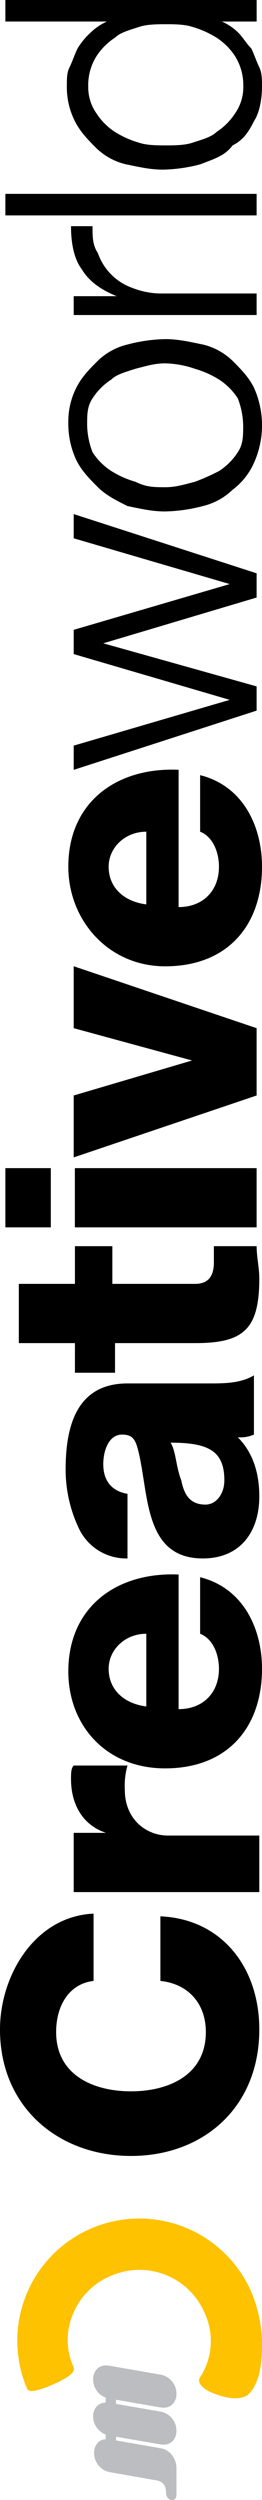
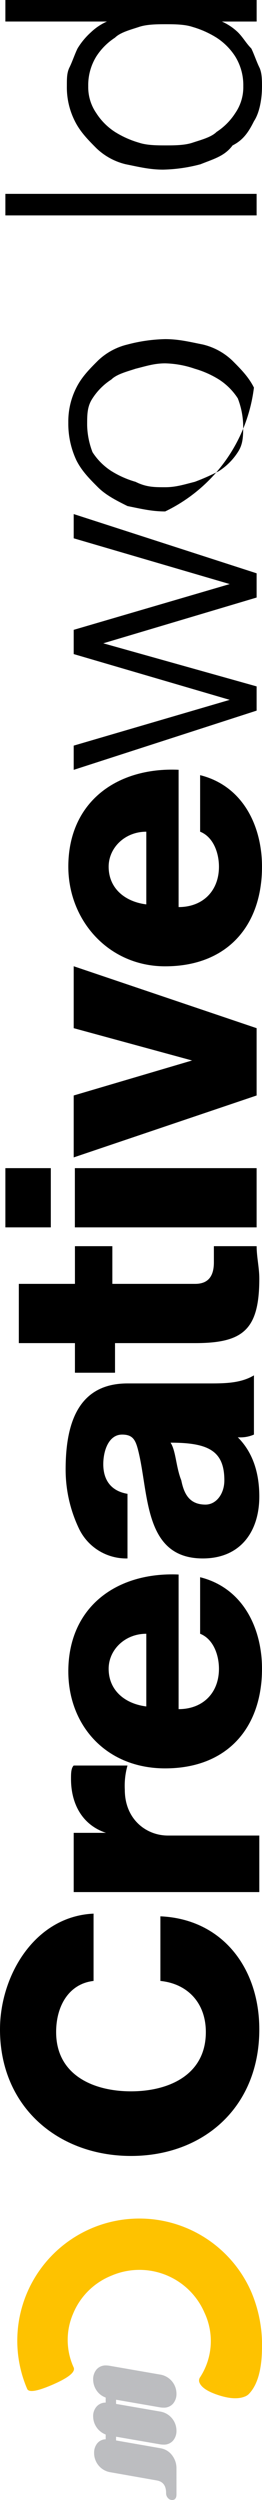
<svg xmlns="http://www.w3.org/2000/svg" width="86" height="819.817" viewBox="0 0 86 819.817">
  <g id="Group_38" data-name="Group 38" transform="translate(-343.266 5726) rotate(-90)">
    <g id="Group_5" data-name="Group 5" transform="translate(4998.529 348.794) rotate(90)">
      <g id="Group_1" data-name="Group 1" transform="translate(0)">
        <path id="Path_1" data-name="Path 1" d="M401.083,211.488a3.518,3.518,0,0,1-1.313.925q-3.2,1.374-8.584-.343c-3.587-1.142-5.715-2.511-6.4-4.086a1.839,1.839,0,0,1,.1-1.75,21.791,21.791,0,0,0,1.508-21.261,23.237,23.237,0,0,0-30.565-12.144,22.773,22.773,0,0,0-12.593,12.541,21.715,21.715,0,0,0,.218,17.549q.975,2.265-7.155,5.753-7.32,3.138-8.108,1.282a40.071,40.071,0,0,1,73.653-31.592,44.6,44.6,0,0,1,3.422,18.586Q405.1,207.2,401.083,211.488Z" transform="translate(-324.8 -154.037)" fill="#fec200" />
      </g>
      <g id="Group_2" data-name="Group 2" transform="translate(25.05 48.232)">
        <path id="Path_2" data-name="Path 2" d="M408.738,305.528q0,1.807-1.461,1.809a1.824,1.824,0,0,1-1.34-.635,2.293,2.293,0,0,1-.61-1.665q0-3.569-3.049-4.107l-15.229-2.688a6.333,6.333,0,0,1-4.028-2.4,6.42,6.42,0,0,1-1.324-3.96,4.816,4.816,0,0,1,1-3.08,3.635,3.635,0,0,1,2.8-1.374v-1.563a6.394,6.394,0,0,1-4.114-5.917,4.685,4.685,0,0,1,1.029-3.127,3.91,3.91,0,0,1,3.085-1.42v-1.663a5.96,5.96,0,0,1-3.047-2.4,6.429,6.429,0,0,1-1.067-3.522,4.926,4.926,0,0,1,1.11-3.277,3.916,3.916,0,0,1,3.178-1.322,6.639,6.639,0,0,1,1.084.1l16.559,2.881a6.361,6.361,0,0,1,5.419,6.312,4.83,4.83,0,0,1-1.11,3.225,3.92,3.92,0,0,1-3.178,1.322,6.935,6.935,0,0,1-1.134-.1l-14.4-2.5v1.369l14.4,2.495a6.369,6.369,0,0,1,5.423,6.311,4.83,4.83,0,0,1-1.11,3.226,3.919,3.919,0,0,1-3.178,1.322,6.75,6.75,0,0,1-1.134-.1l-14.4-2.494v1.224l14.51,2.542a5.981,5.981,0,0,1,4.034,2.543,6.878,6.878,0,0,1,1.278,4.06Z" transform="translate(-381.387 -263.222)" fill="#bcbdc0" />
      </g>
    </g>
    <g id="Group_6" data-name="Group 6" transform="translate(5019 343.265)">
      <path id="Path_1-2" data-name="Path 1" d="M57.393,30.712c-.883-7.9-7.947-12.285-16.776-12.285-14.128,0-19.425,12.285-19.425,24.57s5.3,24.57,19.425,24.57c9.713,0,15.893-6.142,16.776-14.917H78.584C77.7,72.832,61.808,85.117,41.5,85.117,15.893,85.117,0,66.69,0,43S15.893,0,41.5,0C59.159,0,78.584,11.407,79.467,30.712H57.393" />
      <path id="Path_2-2" data-name="Path 2" d="M9.8,3.583H29.225v10.6h0C31.874,6.232,38.938,2.7,46.885,2.7c1.766,0,3.532,0,4.415.883V21.242a24.446,24.446,0,0,0-7.947-.883c-9.713,0-15.01,7.064-15.01,14.127V64.508H9.8V3.583" transform="translate(76.731 20.609)" />
      <path id="Path_3" data-name="Path 3" d="M33.825,38.8c0,7.947,5.3,13.245,13.245,13.245,4.415,0,9.713-1.766,11.479-6.181H77.091C73.559,59.993,60.314,66.174,47.07,66.174,27.645,66.174,14.4,54.7,14.4,34.387,14.4,14.962,28.528,2.6,46.187,2.6c21.191,0,32.67,15.893,31.787,36.2H33.825m24.723-10.6c0-7.064-5.3-12.362-11.479-12.362-7.064,0-11.479,5.3-12.362,12.362Z" transform="translate(112.697 19.826)" />
      <path id="Path_4" data-name="Path 4" d="M22.2,22.808A17.177,17.177,0,0,1,31.913,6.915,44.951,44.951,0,0,1,51.338,2.5c14.128,0,28.255,3.532,28.255,20.308V49.3c0,5.3,0,10.6,2.649,15.01H62.817a11.2,11.2,0,0,1-.883-5.3c-5.3,5.3-12.362,7.064-19.425,7.064C31.03,66.074,22.2,59.893,22.2,47.531c0-19.425,21.191-17.659,35.319-21.191,3.532-.883,5.3-1.766,5.3-5.3,0-4.415-5.3-6.181-9.713-6.181-5.3,0-8.83,2.649-9.713,7.947H22.2M47.806,54.6c9.713,0,12.362-5.3,12.362-17.659C57.519,38.7,52.221,38.7,47.806,40.468c-4.415.883-7.947,2.649-7.947,7.947C39.859,51.946,43.391,54.6,47.806,54.6Z" transform="translate(173.741 19.043)" />
      <path id="Path_5" data-name="Path 5" d="M70.6,31.4H58.238V58.587c0,4.385,2.649,6.139,7.064,6.139h5.3V78.759c-3.532,0-7.064.877-10.6.877-16.776,0-21.191-5.262-21.191-21.05V32.274H29.1V19.118h9.713V.7H58.238V19.118H70.6V31.4" transform="translate(227.744 5.481)" />
      <path id="Path_6" data-name="Path 6" d="M53.925.2V15.114H34.5V.2ZM34.5,82.668V23.01H53.925V82.668Z" transform="translate(270.01 1.566)" />
      <path id="Path_7" data-name="Path 7" d="M79.483,62.842H57.408L37.1,2.8H57.408L68.887,41.651h0L79.483,2.8H99.791L79.483,62.842" transform="translate(290.35 21.392)" />
      <path id="Path_8" data-name="Path 8" d="M63.625,38.8c0,7.947,5.3,13.245,13.245,13.245,4.415,0,9.713-1.766,11.479-6.181h18.542C103.359,59.993,90.114,66.174,76.87,66.174,57.445,66.174,44.2,54.7,44.2,34.387,44.2,15.845,59.21,2.6,76.87,2.6c21.191,0,32.67,15.893,31.787,36.2H63.625m24.723-10.6c0-7.064-5.3-12.362-11.479-12.362-7.064,0-11.479,5.3-12.362,12.362Z" transform="translate(345.916 19.826)" />
      <path id="Path_9" data-name="Path 9" d="M59.447,2.8l15.01,51.212h0L89.468,2.8h7.947l15.01,51.212h0L127.435,2.8h7.947L115.957,62.842H108.01L93,12.513h0L78.872,62.842H70.925L51.5,2.8h7.947" transform="translate(403.041 21.392)" />
-       <path id="Path_10" data-name="Path 10" d="M101.717,5.249c3.532,1.766,6.181,4.415,8.83,7.064a21.048,21.048,0,0,1,5.3,9.713,52.112,52.112,0,0,1,1.766,12.362c0,4.415-.883,7.947-1.766,12.362a21.048,21.048,0,0,1-5.3,9.713c-2.649,2.649-5.3,5.3-8.83,7.064a30.168,30.168,0,0,1-24.723,0,22.423,22.423,0,0,1-8.83-7.064,21.048,21.048,0,0,1-5.3-9.713A52.113,52.113,0,0,1,61.1,34.387c0-4.415.883-7.947,1.766-12.362,1.766-3.532,3.532-7.064,6.181-9.713s5.3-5.3,8.83-7.064A28.2,28.2,0,0,1,90.238,2.6a24.441,24.441,0,0,1,11.479,2.649m-21.191,5.3a20.63,20.63,0,0,0-6.181,6.181,31.367,31.367,0,0,0-3.532,7.947c-1.766,3.532-1.766,6.181-1.766,9.713s.883,6.181,1.766,9.713a70.023,70.023,0,0,0,3.532,7.947,20.631,20.631,0,0,0,6.181,6.181c2.649,1.766,5.3,1.766,8.83,1.766a26.123,26.123,0,0,0,8.83-1.766,20.629,20.629,0,0,0,6.181-6.181A31.36,31.36,0,0,0,107.9,44.1a31.742,31.742,0,0,0,1.766-9.713c0-3.532-.883-6.181-1.766-9.713-.883-2.649-1.766-6.181-3.532-7.947a20.63,20.63,0,0,0-6.181-6.181c-2.649-1.766-5.3-1.766-8.83-1.766A26.123,26.123,0,0,0,80.525,10.547Z" transform="translate(478.18 19.826)" />
-       <path id="Path_11" data-name="Path 11" d="M74.581,3.583V17.71h0C76.347,13.3,79,8.881,83.411,6.232,86.942,3.583,92.24,2.7,97.538,2.7V9.764c-3.532,0-6.181,0-8.83,1.766A18.522,18.522,0,0,0,77.23,23.008a26.124,26.124,0,0,0-1.766,8.83V63.625H68.4V3.583h6.181" transform="translate(535.293 20.609)" />
+       <path id="Path_10" data-name="Path 10" d="M101.717,5.249c3.532,1.766,6.181,4.415,8.83,7.064a21.048,21.048,0,0,1,5.3,9.713,52.112,52.112,0,0,1,1.766,12.362c0,4.415-.883,7.947-1.766,12.362a21.048,21.048,0,0,1-5.3,9.713c-2.649,2.649-5.3,5.3-8.83,7.064A52.113,52.113,0,0,1,61.1,34.387c0-4.415.883-7.947,1.766-12.362,1.766-3.532,3.532-7.064,6.181-9.713s5.3-5.3,8.83-7.064A28.2,28.2,0,0,1,90.238,2.6a24.441,24.441,0,0,1,11.479,2.649m-21.191,5.3a20.63,20.63,0,0,0-6.181,6.181,31.367,31.367,0,0,0-3.532,7.947c-1.766,3.532-1.766,6.181-1.766,9.713s.883,6.181,1.766,9.713a70.023,70.023,0,0,0,3.532,7.947,20.631,20.631,0,0,0,6.181,6.181c2.649,1.766,5.3,1.766,8.83,1.766a26.123,26.123,0,0,0,8.83-1.766,20.629,20.629,0,0,0,6.181-6.181A31.36,31.36,0,0,0,107.9,44.1a31.742,31.742,0,0,0,1.766-9.713c0-3.532-.883-6.181-1.766-9.713-.883-2.649-1.766-6.181-3.532-7.947a20.63,20.63,0,0,0-6.181-6.181c-2.649-1.766-5.3-1.766-8.83-1.766A26.123,26.123,0,0,0,80.525,10.547Z" transform="translate(478.18 19.826)" />
      <rect id="Rectangle_11" data-name="Rectangle 11" width="7.064" height="82.468" transform="translate(636.362 1.766)" />
      <path id="Path_12" data-name="Path 12" d="M122.363,82.679V71.272h0a18.346,18.346,0,0,1-3.532,5.265c-1.766,1.755-3.532,2.632-5.3,4.387-1.766.877-4.415,1.755-6.181,2.632s-4.415.877-6.181.877c-4.415,0-8.83-.877-11.479-2.632-3.532-1.755-6.181-3.51-7.947-7.02-3.532-2.632-4.415-6.142-6.181-10.529A51.484,51.484,0,0,1,73.8,51.969c0-4.387.883-7.9,1.766-12.284a20.878,20.878,0,0,1,5.3-9.652c2.649-2.632,5.3-5.265,8.83-7.02a24.568,24.568,0,0,1,11.479-2.632c2.649,0,4.415,0,6.181.877s4.415,1.755,6.181,2.632a23.377,23.377,0,0,1,5.3,4.387,18.348,18.348,0,0,1,3.532,5.265h0V.2h7.064V82.679h-7.064M82.63,61.621c.883,2.632,1.766,6.142,3.532,7.9a20.566,20.566,0,0,0,6.181,6.142,14.983,14.983,0,0,0,8.83,2.632,17.884,17.884,0,0,0,9.713-2.632,20.565,20.565,0,0,0,6.181-6.142,31.07,31.07,0,0,0,3.532-7.9c.883-2.632.883-6.142.883-8.774s0-6.142-.883-8.774-1.766-6.142-3.532-7.9a20.566,20.566,0,0,0-6.181-6.142,17.884,17.884,0,0,0-9.713-2.632,14.983,14.983,0,0,0-8.83,2.632,20.565,20.565,0,0,0-6.181,6.142,31.07,31.07,0,0,0-3.532,7.9c-.883,2.632-.883,6.142-.883,8.774S81.747,58.988,82.63,61.621Z" transform="translate(577.573 1.566)" />
    </g>
  </g>
</svg>